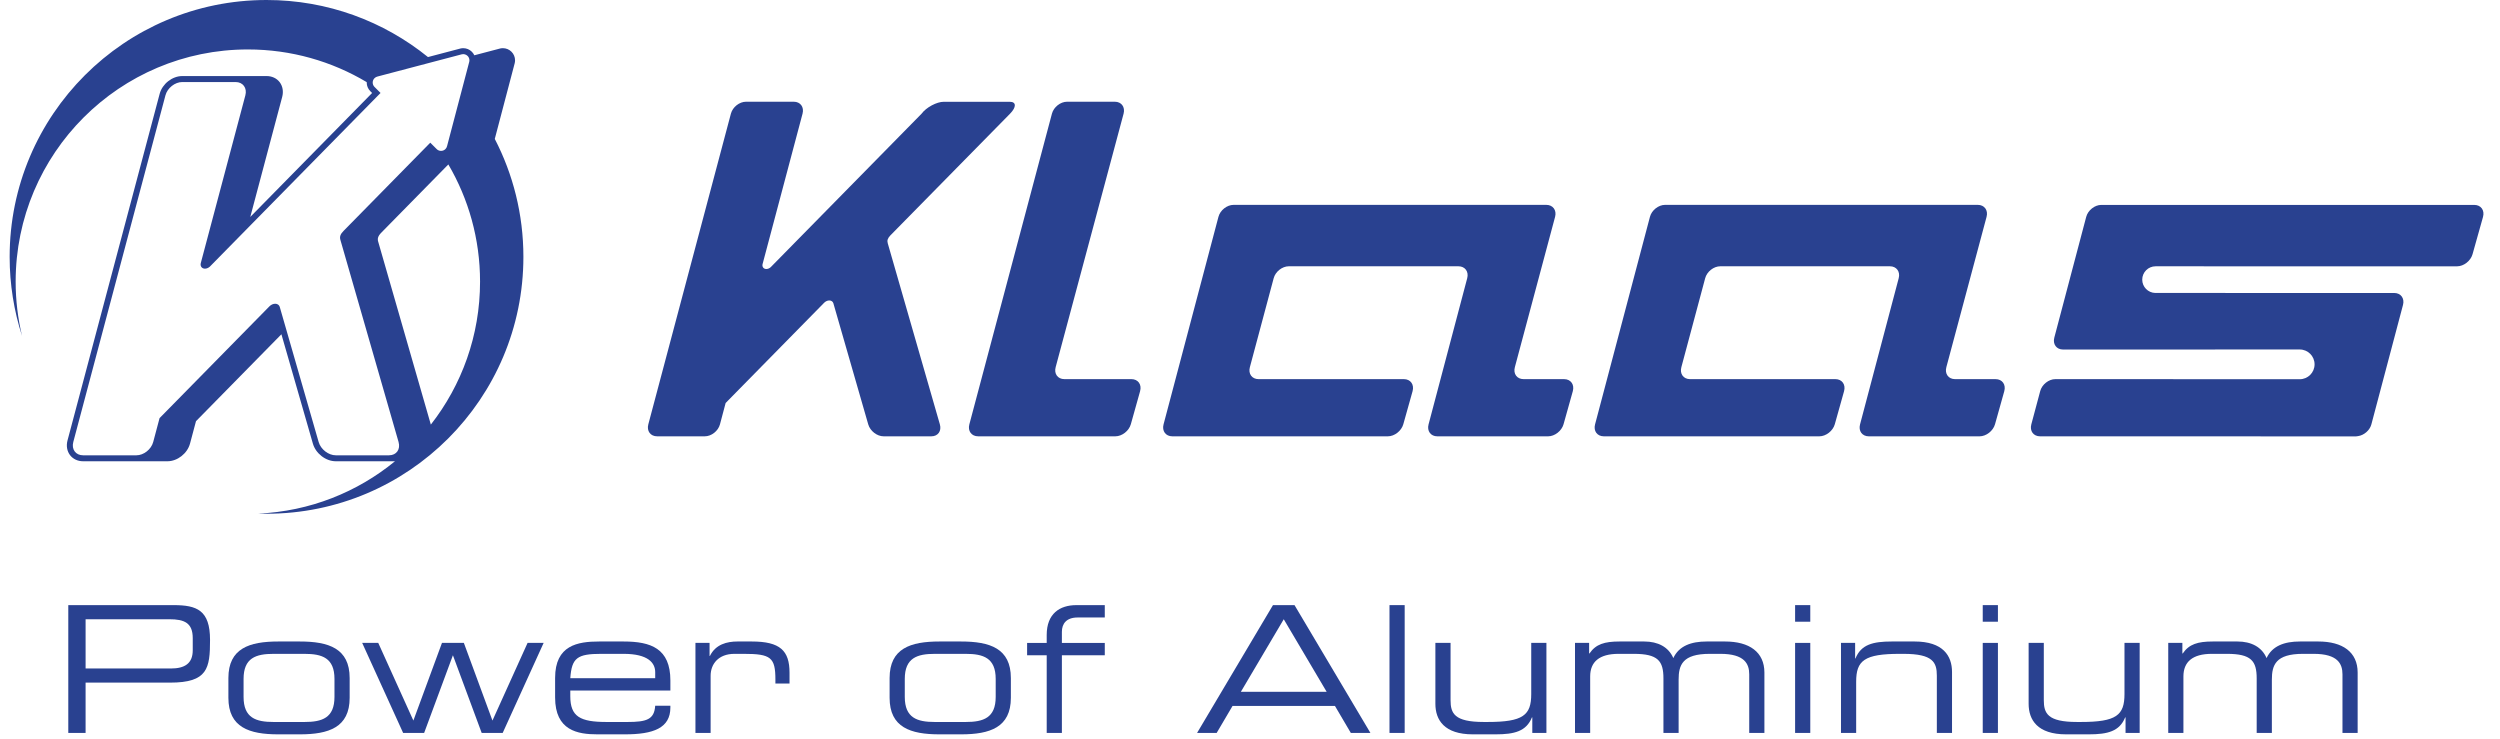
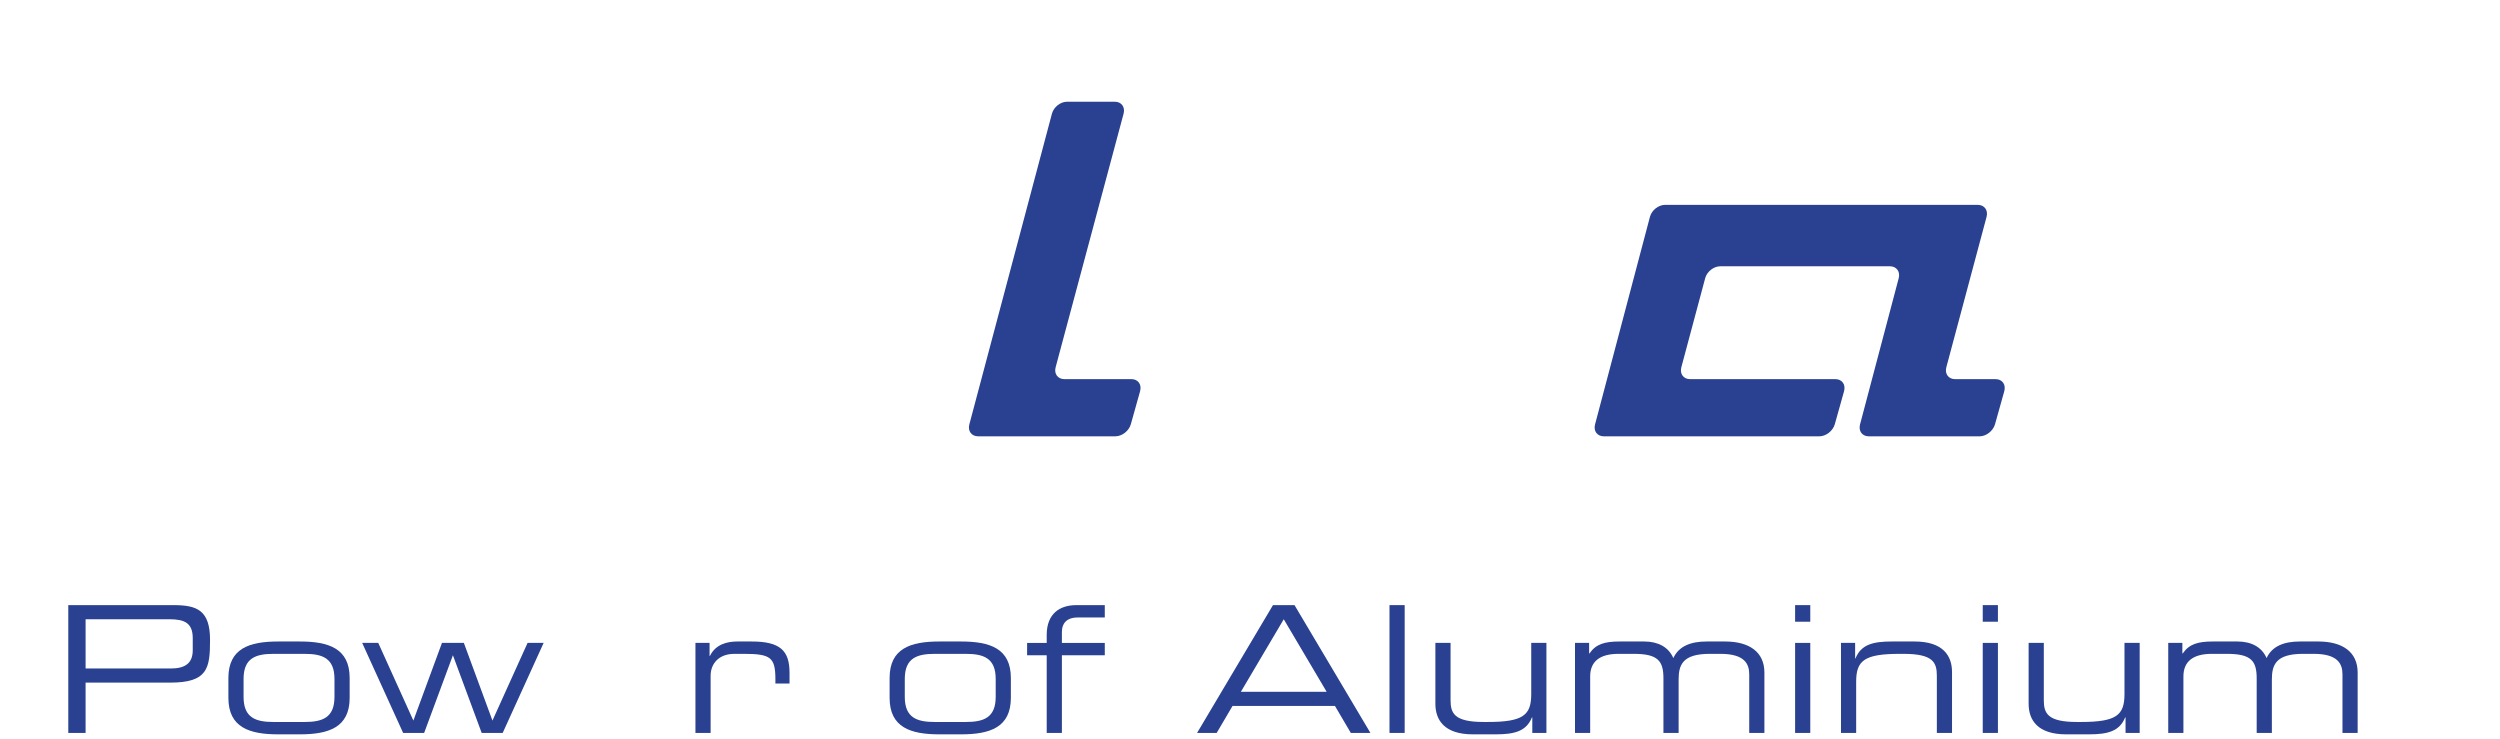
<svg xmlns="http://www.w3.org/2000/svg" id="Ebene_1" version="1.1" viewBox="0 0 597.694 176.667">
  <g>
-     <path d="M118.291,33.212l4.761-18.096c.003-.016.008-.032.011-.048.048-.21.074-.429.074-.646,0-.775-.303-1.505-.853-2.053-.55-.549-1.279-.851-2.054-.851h0c-.224,0-.441.023-.655.072-.014.003-.03.008-.043.013l-6.133,1.614c-.145-.311-.343-.6-.595-.847-.547-.549-1.276-.851-2.054-.851h0c-.219,0-.441.023-.651.072-.015.003-.032.008-.048.013l-7.733,2.038C91.772,5.109,78.343,0,63.72,0,29.805,0,2.306,27.495,2.306,61.414c0,6.594,1.04,12.942,2.962,18.896-.993-4.161-1.526-8.507-1.526-12.974C3.742,36.677,28.595,11.822,59.256,11.822c10.388,0,20.106,2.853,28.42,7.816-.001.033-.003.066-.003.098,0,.776.304,1.509.853,2.054.002.003.002.005.002.006l.047.049.389.386-29.127,29.635,7.632-28.701c.341-1.29.118-2.576-.613-3.528-.709-.923-1.841-1.451-3.109-1.451h-20.165c-2.403,0-4.779,1.866-5.411,4.247l-22.031,82.871c-.344,1.287-.118,2.574.612,3.522.709.923,1.842,1.454,3.106,1.454h20.165c2.405,0,4.78-1.867,5.412-4.248l1.421-5.332,20.422-20.781,7.525,26.142c.33,1.142,1.065,2.2,2.08,2.986,1.02.792,2.227,1.233,3.394,1.233h14.154c-8.989,7.371-20.336,11.977-32.739,12.513.674.023,1.347.035,2.025.035,33.918,0,61.415-27.498,61.415-61.416,0-10.166-2.472-19.756-6.844-28.201ZM93.021,108.852h-12.742c-1.756,0-3.593-1.423-4.099-3.183l-9.307-32.325c-.143-.436-.541-.727-1.081-.727-.494,0-.99.239-1.36.605l-26.285,26.744-1.517,5.704c-.468,1.759-2.272,3.183-4.028,3.183h-12.743c-1.759,0-2.805-1.423-2.336-3.183L39.552,22.8c.466-1.759,2.274-3.186,4.027-3.186h12.743c1.759,0,2.806,1.426,2.337,3.186l-10.651,40.078c-.2.747.246,1.354.99,1.354.424,0,.853-.195,1.182-.498l40.799-41.508-1.391-1.393-.053-.051c-.575-.577-.575-1.514,0-2.091.209-.209.461-.341.73-.399l20.152-5.311c.48-.111,1.006.021,1.381.396.289.29.432.666.432,1.044,0,.113-.013.223-.036.329l-5.302,20.147c-.055.274-.192.533-.403.745-.58.577-1.514.577-2.093,0l-1.528-1.53c-8.999,9.16-20.258,20.613-20.719,21.081-.773.78-.997,1.392-.764,2.178.232.79,13.901,48.296,13.901,48.296.506,1.759-.508,3.183-2.266,3.183ZM103.004,101.513c-3.026-10.521-11.335-39.393-12.648-43.946-.124-.637.085-1.173.677-1.814,1.853-1.881,9.094-9.251,16.155-16.439,4.82,8.223,7.582,17.798,7.582,28.02,0,12.891-4.394,24.754-11.765,34.178Z" fill="#294190" />
    <g>
      <path d="M270.495,90.64l-16.026.003c-1.592,0-2.526-1.293-2.079-2.888l16.235-60.582c.419-1.577-.517-2.853-2.094-2.853h-11.423c-1.575,0-3.193,1.276-3.613,2.853l-19.746,74.289c-.421,1.576.517,2.85,2.094,2.85h32.819c1.594,0,3.248-1.293,3.696-2.888l2.212-7.897c.446-1.595-.484-2.888-2.077-2.888Z" fill="#294190" />
-       <path d="M212.241,58.168c-.203-.688-.009-1.227.642-1.902l28.589-29.074c1.553-1.577,1.533-2.855-.041-2.855h-15.838c-1.574,0-4.111,1.278-5.274,2.855l-36.051,36.676c-.293.273-.678.447-1.058.447-.668,0-1.067-.543-.887-1.211l9.548-35.93c.42-1.577-.519-2.853-2.096-2.853h-11.422c-1.573,0-3.193,1.276-3.611,2.853l-19.747,74.289c-.419,1.576.519,2.85,2.096,2.85h11.422c1.575,0,3.192-1.274,3.612-2.85l1.357-5.113,23.563-23.975c.331-.328.777-.543,1.217-.543.485,0,.841.263.972.653l8.343,28.979c.453,1.576,2.098,2.85,3.674,2.85h11.421c1.575,0,2.485-1.274,2.032-2.85,0,0-12.252-42.588-12.462-43.295Z" fill="#294190" />
-       <path d="M373.942,90.64l-9.69.003c-1.594,0-2.523-1.293-2.076-2.888l9.613-35.919c.42-1.579-.521-2.858-2.096-2.858h-74.776c-1.575,0-3.194,1.279-3.612,2.858l-13.125,49.627c-.419,1.576.518,2.85,2.095,2.85h51.528c1.595,0,3.249-1.293,3.697-2.888l2.215-7.897c.443-1.595-.485-2.888-2.08-2.888l-34.732.003c-1.596,0-2.527-1.293-2.079-2.888l5.684-21.24c.419-1.577,2.038-2.856,3.613-2.856h40.56c1.579,0,2.515,1.279,2.096,2.856l-9.24,34.948c-.419,1.576.515,2.85,2.092,2.85h26.484c1.592,0,3.247-1.293,3.696-2.888l2.212-7.897c.443-1.595-.485-2.888-2.077-2.888Z" fill="#294190" />
      <path d="M477.1,90.64l-9.689.003c-1.596,0-2.52-1.293-2.074-2.888l9.609-35.919c.421-1.579-.518-2.858-2.094-2.858h-74.775c-1.576,0-3.195,1.279-3.61,2.858l-13.124,49.627c-.423,1.576.517,2.85,2.09,2.85h51.531c1.592,0,3.247-1.293,3.697-2.888l2.212-7.897c.444-1.595-.485-2.888-2.075-2.888l-34.739.003c-1.594,0-2.522-1.293-2.075-2.888l5.686-21.24c.417-1.577,2.034-2.856,3.61-2.856h40.562c1.574,0,2.514,1.279,2.096,2.856l-9.242,34.948c-.421,1.576.514,2.85,2.09,2.85h26.482c1.595,0,3.248-1.293,3.697-2.888l2.212-7.897c.447-1.595-.485-2.888-2.077-2.888Z" fill="#294190" />
-       <path d="M591.553,48.988l-77.741.003s-.007-.003-.01-.003h-11.423c-1.576,0-3.192,1.279-3.611,2.858l-7.626,28.869c-.422,1.577.52,2.852,2.092,2.852l56.578-.013c1.964,0,3.552,1.592,3.552,3.554s-1.588,3.557-3.552,3.557l-47.335-.022h-11.092c-1.576,0-3.191,1.278-3.614,2.856l-2.128,7.963c-.424,1.576.511,2.853,2.09,2.853l75.538.016c.151,0,.31-.025.466-.063,1.439-.193,2.824-1.373,3.208-2.815l7.56-28.552c.418-1.577-.517-2.856-2.096-2.856l-57.14-.005c-1.724-.046-3.108-1.451-3.108-3.184,0-1.763,1.431-3.191,3.19-3.191l72.082.005c1.595,0,3.245-1.292,3.695-2.887l2.501-8.906c.445-1.593-.484-2.888-2.077-2.888Z" fill="#294190" />
    </g>
  </g>
  <g>
    <path d="M16.327,144.671h25.153c5.571,0,8.736,1.183,8.736,8.315,0,6.793-.548,10.213-9.538,10.213h-20.215v12.027h-4.136v-30.556ZM46.08,152.564c0-3.628-1.984-4.516-5.571-4.516h-20.046v11.775h20.384c3.292,0,5.233-1.183,5.233-4.348v-2.912Z" fill="#294190" />
    <path d="M54.603,162.102c0-7.09,5.022-8.735,11.901-8.735h5.191c6.878,0,11.901,1.646,11.901,8.735v4.728c0,7.09-5.022,8.735-11.901,8.735h-5.191c-6.878,0-11.901-1.646-11.901-8.735v-4.728ZM79.966,162.313c0-5.023-2.953-5.992-7.173-5.992h-7.386c-4.22,0-7.174.97-7.174,5.992v4.305c0,5.022,2.954,5.992,7.174,5.992h7.386c4.22,0,7.173-.971,7.173-5.992v-4.305Z" fill="#294190" />
    <path d="M86.59,153.703h3.84l8.399,18.569,6.837-18.569h5.233l6.836,18.569,8.399-18.569h3.84l-9.791,21.524h-5.022l-6.879-18.569-6.878,18.569h-5.023l-9.791-21.524Z" fill="#294190" />
-     <path d="M132.715,162.06c0-7.809,5.401-8.693,10.55-8.693h5.825c6.499,0,11.183,1.646,11.183,9.325v2.406h-23.929v1.351c0,4.896,2.363,6.161,8.694,6.161h4.979c4.558,0,6.415-.59,6.625-3.882h3.63v.422c0,4.938-4.094,6.415-10.846,6.415h-6.584c-4.726,0-10.128-.887-10.128-8.821v-4.684ZM156.644,160.708c0-2.192-1.646-4.388-7.553-4.388h-5.318c-5.74,0-7.09.929-7.428,5.823h20.299v-1.436Z" fill="#294190" />
    <path d="M166.265,153.703h3.376v3.123h.085c1.35-2.785,4.093-3.459,6.582-3.459h3.419c6.794,0,9.031,2.193,9.031,7.47v2.574h-3.376v-.929c0-5.316-1.097-6.161-7.554-6.161h-2.237c-3.84,0-5.697,2.447-5.697,5.232v13.674h-3.629v-21.524Z" fill="#294190" />
    <path d="M212.684,162.102c0-7.09,5.022-8.735,11.902-8.735h5.19c6.879,0,11.901,1.646,11.901,8.735v4.728c0,7.09-5.022,8.735-11.901,8.735h-5.19c-6.88,0-11.902-1.646-11.902-8.735v-4.728ZM238.048,162.313c0-5.023-2.954-5.992-7.173-5.992h-7.386c-4.22,0-7.176.97-7.176,5.992v4.305c0,5.022,2.956,5.992,7.176,5.992h7.386c4.22,0,7.173-.971,7.173-5.992v-4.305Z" fill="#294190" />
    <path d="M250.243,156.658h-4.685v-2.955h4.685v-1.898c0-5.106,3.123-7.133,7.091-7.133h6.794v2.956h-6.499c-2.702,0-3.756,1.52-3.756,3.418v2.657h10.256v2.955h-10.256v18.569h-3.629v-18.569Z" fill="#294190" />
    <path d="M304.342,144.671h5.148l18.147,30.556h-4.684l-3.798-6.458h-24.478l-3.798,6.458h-4.684l18.146-30.556ZM306.917,148.048l-10.254,17.346h20.51l-10.256-17.346Z" fill="#294190" />
    <path d="M332.196,144.671h3.63v30.556h-3.63v-30.556Z" fill="#294190" />
    <path d="M366.336,171.513h-.084c-1.352,3.333-4.179,4.052-8.695,4.052h-5.443c-6.794,0-8.947-3.42-8.947-7.302v-14.561h3.629v13.676c0,3.165.886,5.231,7.934,5.231h.929c8.482,0,10.423-1.604,10.423-6.667v-12.24h3.63v21.524h-3.375v-3.714Z" fill="#294190" />
    <path d="M376.547,153.703h3.376v2.533h.083c1.519-2.236,3.587-2.869,7.217-2.869h5.866c3.292,0,5.824,1.309,6.964,3.967,1.35-2.912,4.262-3.967,7.976-3.967h4.39c5.823,0,9.41,2.532,9.41,7.427v14.433h-3.629v-14.01c0-2.49-1.098-4.897-6.879-4.897h-2.574c-6.541,0-7.427,2.7-7.427,6.161v12.745h-3.63v-13.04c0-4.179-1.309-5.866-7.09-5.866h-3.63c-4.644,0-6.795,1.941-6.795,5.401v13.505h-3.628v-21.524Z" fill="#294190" />
-     <path d="M429.169,144.671h3.629v3.968h-3.629v-3.968ZM429.169,153.703h3.629v21.524h-3.629v-21.524Z" fill="#294190" />
+     <path d="M429.169,144.671h3.629v3.968h-3.629v-3.968M429.169,153.703h3.629v21.524h-3.629v-21.524Z" fill="#294190" />
    <path d="M440.142,153.703h3.377v3.715h.083c1.351-3.333,4.179-4.051,8.694-4.051h5.442c6.797,0,8.948,3.418,8.948,7.3v14.56h-3.63v-13.674c0-3.164-.886-5.232-7.935-5.232h-.927c-8.484,0-10.425,1.603-10.425,6.668v12.238h-3.629v-21.524Z" fill="#294190" />
    <path d="M474.028,144.671h3.63v3.968h-3.63v-3.968ZM474.028,153.703h3.63v21.524h-3.63v-21.524Z" fill="#294190" />
    <path d="M508.168,171.513h-.086c-1.351,3.333-4.177,4.052-8.693,4.052h-5.443c-6.795,0-8.947-3.42-8.947-7.302v-14.561h3.629v13.676c0,3.165.888,5.231,7.935,5.231h.929c8.482,0,10.423-1.604,10.423-6.667v-12.24h3.63v21.524h-3.375v-3.714Z" fill="#294190" />
    <path d="M518.38,153.703h3.376v2.533h.085c1.519-2.236,3.586-2.869,7.216-2.869h5.867c3.29,0,5.822,1.309,6.963,3.967,1.35-2.912,4.262-3.967,7.975-3.967h4.389c5.824,0,9.41,2.532,9.41,7.427v14.433h-3.628v-14.01c0-2.49-1.098-4.897-6.878-4.897h-2.574c-6.542,0-7.428,2.7-7.428,6.161v12.745h-3.63v-13.04c0-4.179-1.31-5.866-7.091-5.866h-3.63c-4.643,0-6.795,1.941-6.795,5.401v13.505h-3.628v-21.524Z" fill="#294190" />
  </g>
</svg>